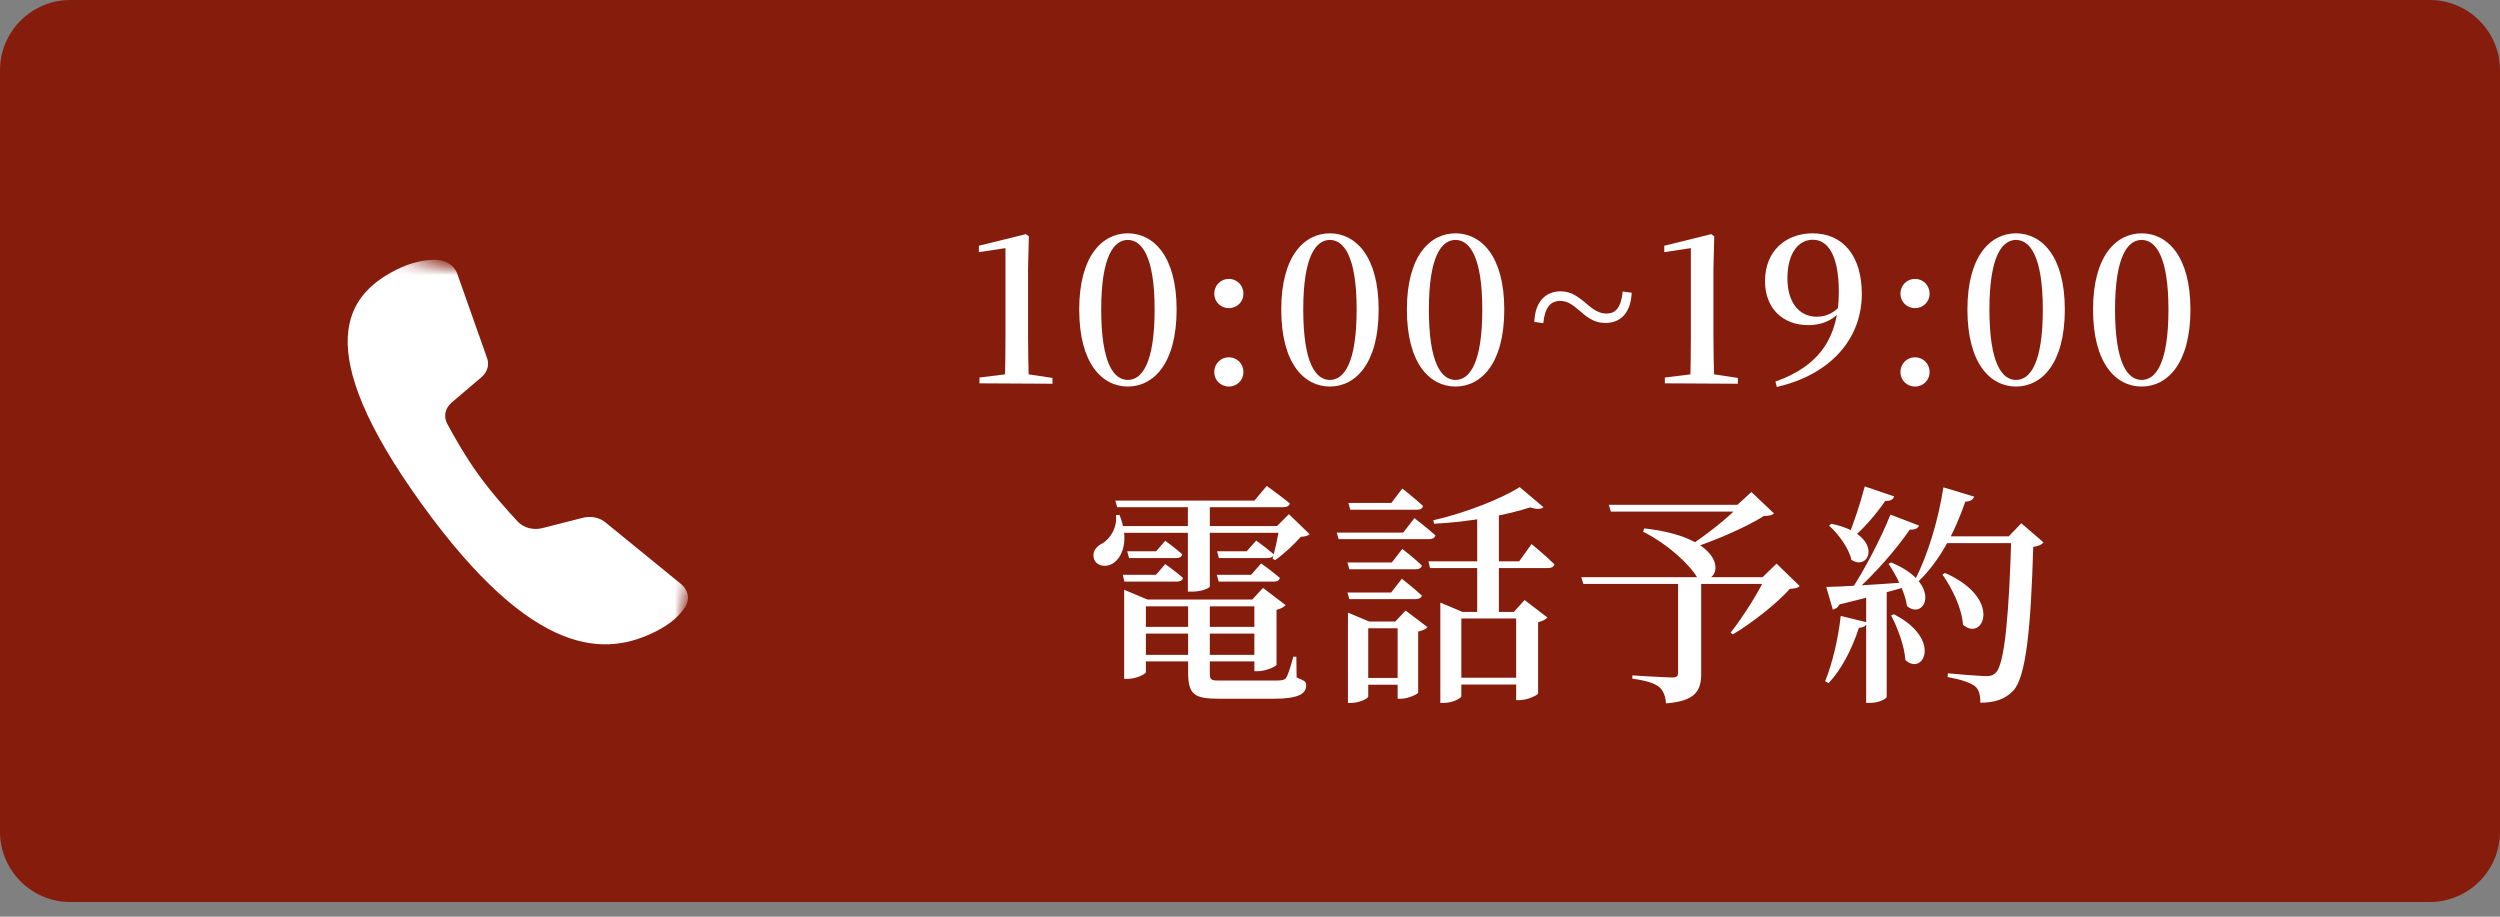
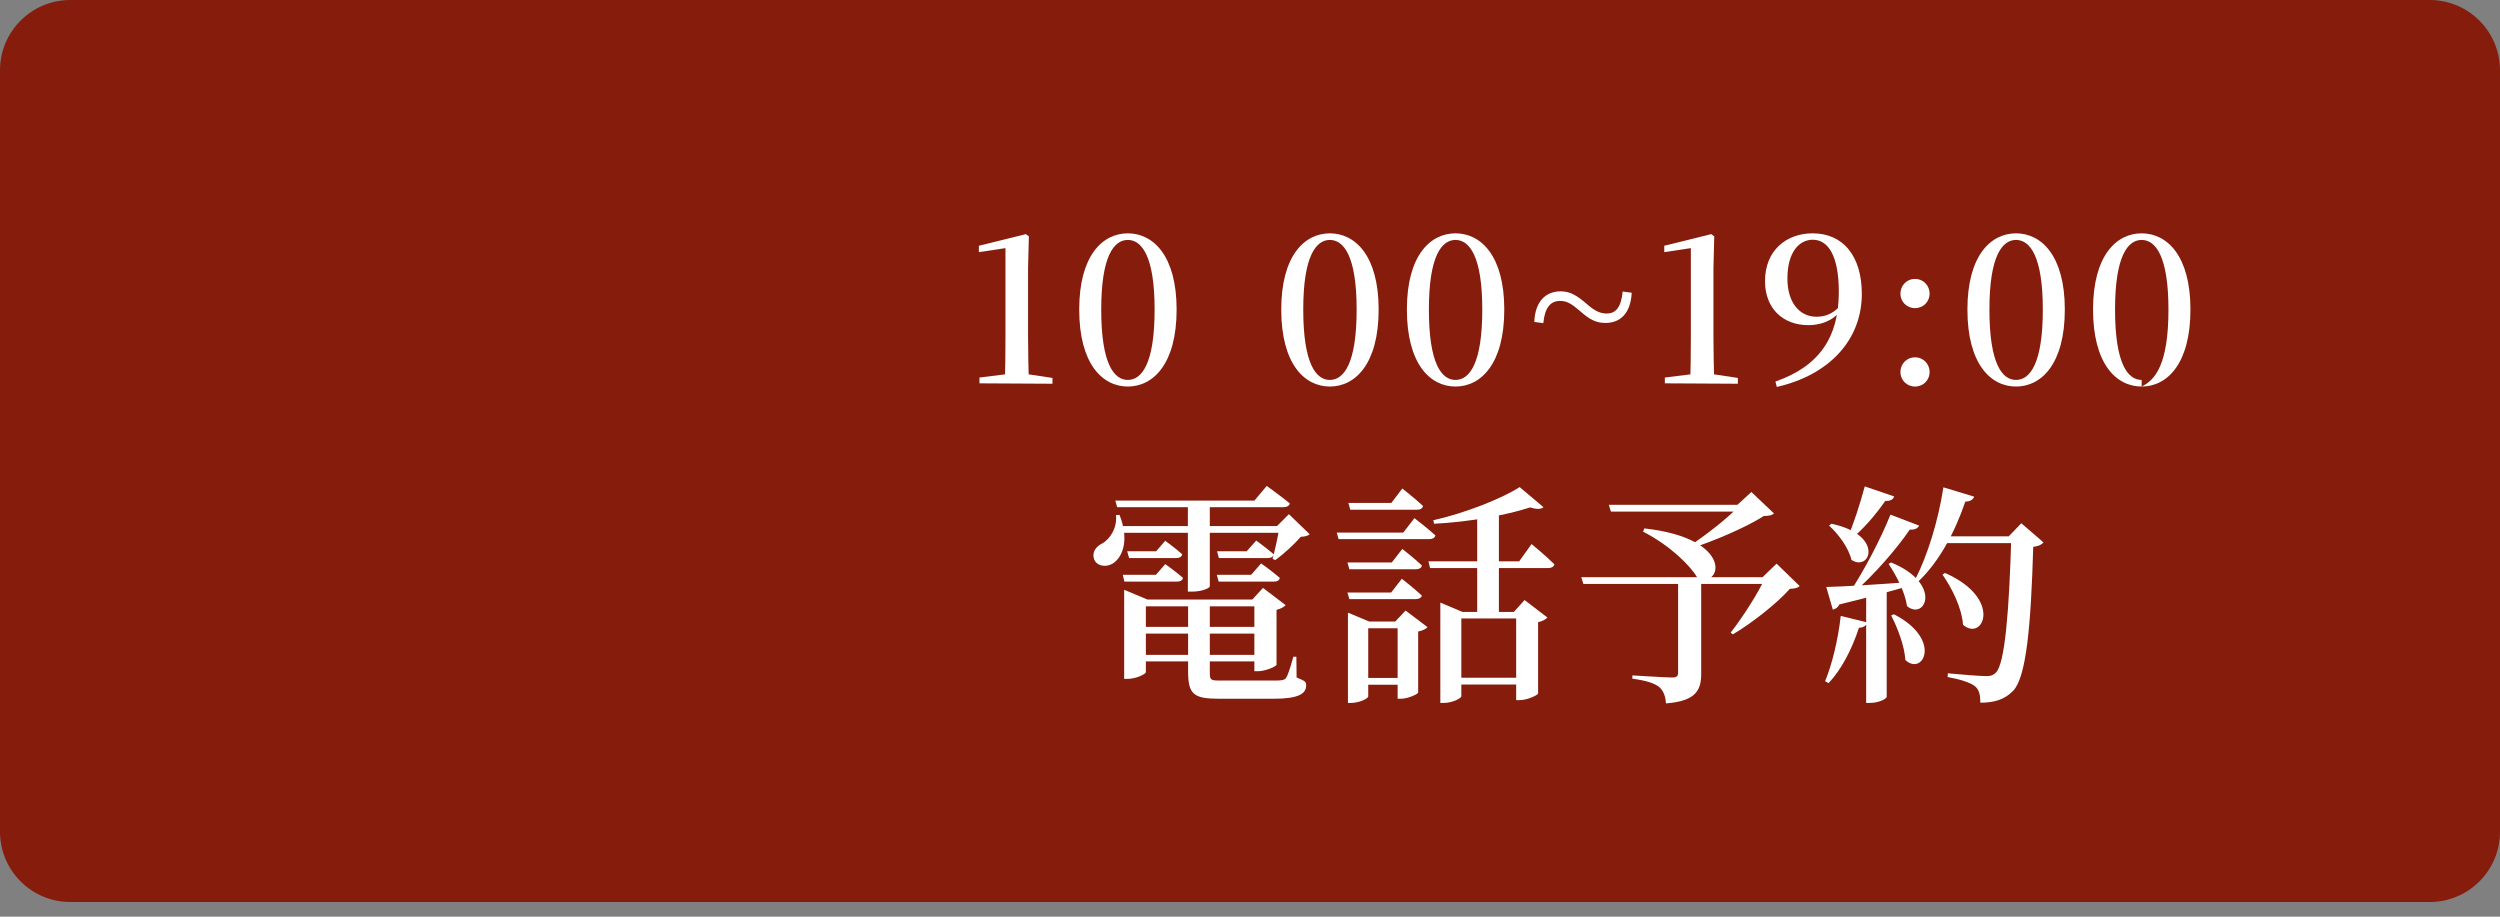
<svg xmlns="http://www.w3.org/2000/svg" width="150" height="55" viewBox="0 0 150 55" fill="none">
  <rect x="0" y="0" width="150" height="55" fill="#808080" stroke="none" />
  <path d="M0 4.222C0 1.89 1.89 0 4.222 0H145.778C148.11 0 150 1.89 150 4.222V49.899C150 52.231 148.11 54.121 145.778 54.121H4.222C1.89 54.121 0 52.231 0 49.899V4.222Z" fill="#851200" fill-opacity="0.91" />
-   <path d="M128.499 23.192C126.975 23.192 125.583 21.836 125.583 18.572C125.583 15.344 126.975 14 128.499 14C130.023 14 131.427 15.344 131.427 18.572C131.427 21.836 130.023 23.192 128.499 23.192ZM128.499 22.796C129.327 22.796 130.107 21.836 130.107 18.572C130.107 15.356 129.327 14.396 128.499 14.396C127.671 14.396 126.903 15.356 126.903 18.572C126.903 21.836 127.671 22.796 128.499 22.796Z" fill="white" />
+   <path d="M128.499 23.192C126.975 23.192 125.583 21.836 125.583 18.572C125.583 15.344 126.975 14 128.499 14C130.023 14 131.427 15.344 131.427 18.572C131.427 21.836 130.023 23.192 128.499 23.192ZC129.327 22.796 130.107 21.836 130.107 18.572C130.107 15.356 129.327 14.396 128.499 14.396C127.671 14.396 126.903 15.356 126.903 18.572C126.903 21.836 127.671 22.796 128.499 22.796Z" fill="white" />
  <path d="M120.961 23.192C119.437 23.192 118.045 21.836 118.045 18.572C118.045 15.344 119.437 14 120.961 14C122.485 14 123.889 15.344 123.889 18.572C123.889 21.836 122.485 23.192 120.961 23.192ZM120.961 22.796C121.789 22.796 122.569 21.836 122.569 18.572C122.569 15.356 121.789 14.396 120.961 14.396C120.133 14.396 119.365 15.356 119.365 18.572C119.365 21.836 120.133 22.796 120.961 22.796Z" fill="white" />
  <path d="M114.901 23.192C114.397 23.192 114.025 22.796 114.025 22.328C114.025 21.836 114.397 21.44 114.901 21.44C115.405 21.44 115.777 21.836 115.777 22.328C115.777 22.796 115.405 23.192 114.901 23.192ZM114.901 18.488C114.397 18.488 114.025 18.092 114.025 17.624C114.025 17.132 114.397 16.736 114.901 16.736C115.405 16.736 115.777 17.132 115.777 17.624C115.777 18.092 115.405 18.488 114.901 18.488Z" fill="white" />
  <path d="M106.609 23.216L106.525 22.892C109.177 21.968 110.329 20.216 110.329 17.516C110.329 15.308 109.669 14.384 108.769 14.384C107.941 14.384 107.245 15.14 107.245 16.712C107.245 18.152 107.965 19.004 108.997 19.004C109.609 19.004 110.089 18.752 110.521 18.224L110.773 18.296H110.665C110.293 19.028 109.525 19.508 108.493 19.508C106.993 19.508 105.901 18.524 105.901 16.868C105.901 15.032 107.173 14 108.757 14C110.593 14 111.709 15.368 111.709 17.636C111.709 20.348 109.813 22.484 106.609 23.216Z" fill="white" />
  <path d="M99.891 23V22.652L101.535 22.448H102.759L104.271 22.676V23.024L99.891 23ZM101.415 23C101.439 22.076 101.451 21.128 101.451 20.216V14.888L99.856 15.128V14.744L102.675 14.048L102.855 14.18L102.807 16.1V20.216C102.807 21.128 102.831 22.076 102.855 23H101.415Z" fill="white" />
  <path d="M95.178 18.212C95.622 18.608 95.97 18.812 96.402 18.812C96.918 18.812 97.266 18.476 97.362 17.492L97.902 17.564C97.842 18.8 97.218 19.376 96.33 19.376C95.73 19.376 95.346 19.148 94.794 18.656C94.29 18.224 94.014 18.056 93.606 18.056C93.054 18.056 92.694 18.416 92.598 19.388L92.058 19.316C92.106 18.068 92.754 17.48 93.642 17.48C94.242 17.48 94.65 17.768 95.178 18.212Z" fill="white" />
  <path d="M87.329 23.192C85.805 23.192 84.413 21.836 84.413 18.572C84.413 15.344 85.805 14 87.329 14C88.853 14 90.257 15.344 90.257 18.572C90.257 21.836 88.853 23.192 87.329 23.192ZM87.329 22.796C88.157 22.796 88.937 21.836 88.937 18.572C88.937 15.356 88.157 14.396 87.329 14.396C86.501 14.396 85.733 15.356 85.733 18.572C85.733 21.836 86.501 22.796 87.329 22.796Z" fill="white" />
  <path d="M79.791 23.192C78.267 23.192 76.875 21.836 76.875 18.572C76.875 15.344 78.267 14 79.791 14C81.315 14 82.719 15.344 82.719 18.572C82.719 21.836 81.315 23.192 79.791 23.192ZM79.791 22.796C80.619 22.796 81.399 21.836 81.399 18.572C81.399 15.356 80.619 14.396 79.791 14.396C78.963 14.396 78.195 15.356 78.195 18.572C78.195 21.836 78.963 22.796 79.791 22.796Z" fill="white" />
-   <path d="M73.731 23.192C73.227 23.192 72.855 22.796 72.855 22.328C72.855 21.836 73.227 21.44 73.731 21.44C74.235 21.44 74.607 21.836 74.607 22.328C74.607 22.796 74.235 23.192 73.731 23.192ZM73.731 18.488C73.227 18.488 72.855 18.092 72.855 17.624C72.855 17.132 73.227 16.736 73.731 16.736C74.235 16.736 74.607 17.132 74.607 17.624C74.607 18.092 74.235 18.488 73.731 18.488Z" fill="white" />
  <path d="M67.669 23.192C66.145 23.192 64.753 21.836 64.753 18.572C64.753 15.344 66.145 14 67.669 14C69.193 14 70.597 15.344 70.597 18.572C70.597 21.836 69.193 23.192 67.669 23.192ZM67.669 22.796C68.497 22.796 69.277 21.836 69.277 18.572C69.277 15.356 68.497 14.396 67.669 14.396C66.841 14.396 66.073 15.356 66.073 18.572C66.073 21.836 66.841 22.796 67.669 22.796Z" fill="white" />
  <path d="M58.768 23V22.652L60.412 22.448H61.636L63.148 22.676V23.024L58.768 23ZM60.292 23C60.316 22.076 60.328 21.128 60.328 20.216V14.888L58.732 15.128V14.744L61.552 14.048L61.732 14.18L61.684 16.1V20.216C61.684 21.128 61.708 22.076 61.732 23H60.292Z" fill="white" />
  <path d="M116.604 29.24L118.452 29.8C118.382 29.968 118.228 30.094 117.92 30.094C117.262 32.026 116.31 33.734 115.12 34.868L114.924 34.742C115.638 33.356 116.296 31.256 116.604 29.24ZM116.702 34.378C120.202 35.918 118.984 38.536 117.78 37.486C117.71 36.464 117.108 35.274 116.548 34.476L116.702 34.378ZM116.786 32.18H121.35V32.586H116.576L116.786 32.18ZM120.678 32.18H120.524L121.28 31.396L122.61 32.544C122.498 32.684 122.316 32.768 121.994 32.81C121.854 37.612 121.574 40.622 120.79 41.448C120.3 41.952 119.698 42.162 118.816 42.162C118.83 41.728 118.746 41.378 118.508 41.182C118.242 40.958 117.57 40.748 116.856 40.622L116.87 40.398C117.626 40.468 118.788 40.566 119.166 40.566C119.446 40.566 119.572 40.524 119.74 40.37C120.3 39.866 120.552 36.604 120.678 32.18ZM111.886 29.184L113.65 29.786C113.594 29.954 113.426 30.08 113.118 30.052C112.516 30.92 111.76 31.788 111.06 32.348L110.864 32.236C111.2 31.48 111.592 30.276 111.886 29.184ZM113.426 30.878L115.148 31.536C115.078 31.69 114.896 31.802 114.588 31.774C113.818 32.908 112.474 34.462 111.214 35.568H110.962C111.844 34.252 112.866 32.292 113.426 30.878ZM109.576 35.218C110.444 35.204 112.488 35.078 114.588 34.924L114.602 35.134C113.608 35.428 112.222 35.82 110.36 36.268C110.276 36.45 110.122 36.548 109.968 36.576L109.576 35.218ZM109.884 31.424C113.076 32.096 112.222 34.336 111.088 33.594C110.92 32.866 110.29 32.026 109.744 31.536L109.884 31.424ZM113.468 33.748C116.59 35.036 115.498 37.262 114.42 36.366C114.308 35.526 113.762 34.504 113.314 33.832L113.468 33.748ZM113.636 36.856C116.576 38.368 115.372 40.594 114.322 39.6C114.266 38.732 113.846 37.654 113.468 36.926L113.636 36.856ZM111.97 35.47L113.202 35.372V41.812C113.202 41.896 112.796 42.176 112.18 42.176H111.97V35.47ZM110.444 36.954L112.04 37.346C111.984 37.528 111.83 37.654 111.536 37.668C111.116 38.956 110.486 40.174 109.716 40.986L109.506 40.874C109.926 39.852 110.29 38.368 110.444 36.954Z" fill="white" />
  <path d="M100.686 34.63H102.072V40.412C102.072 41.378 101.792 42.064 99.958 42.204C99.93 41.77 99.804 41.434 99.538 41.21C99.258 41 98.838 40.846 97.942 40.72V40.524C97.942 40.524 99.944 40.65 100.322 40.65C100.602 40.65 100.686 40.566 100.686 40.37V34.63ZM98.656 31.704C104.214 32.32 103.248 35.4 101.834 34.644C101.414 33.944 100.224 32.74 98.586 31.9L98.656 31.704ZM104.41 30.29H104.242L105.082 29.52L106.44 30.808C106.314 30.92 106.16 30.948 105.824 30.962C104.76 31.648 102.772 32.488 101.414 32.922L101.288 32.81C102.282 32.166 103.766 31.018 104.41 30.29ZM105.922 34.63H105.754L106.594 33.818L107.98 35.162C107.868 35.274 107.714 35.316 107.392 35.33C106.608 36.212 105.11 37.388 103.976 38.06L103.836 37.962C104.55 37.052 105.516 35.554 105.922 34.63ZM96.528 30.29H105.054V30.696H96.654L96.528 30.29ZM94.876 34.63H106.734V35.036H95.002L94.876 34.63Z" fill="white" />
  <path d="M85.706 33.678H91.152L91.894 32.642C91.894 32.642 92.762 33.356 93.266 33.86C93.224 34.014 93.084 34.084 92.888 34.084H85.804L85.706 33.678ZM86.42 36.716V36.156L87.75 36.716H91.628V37.108H87.68V41.77C87.68 41.896 87.148 42.176 86.616 42.176H86.42V36.716ZM90.97 36.716H90.83L91.474 36.002L92.846 37.052C92.762 37.15 92.552 37.276 92.286 37.332V41.602C92.272 41.714 91.628 42.008 91.18 42.008H90.97V36.716ZM87.134 40.664H91.586V41.07H87.134V40.664ZM91.18 29.226L92.608 30.43C92.482 30.556 92.202 30.57 91.81 30.444C90.396 30.906 88.128 31.326 86.042 31.424L86 31.214C87.876 30.794 90.088 29.926 91.18 29.226ZM88.632 30.78L89.934 30.304V36.842C89.934 36.842 89.528 36.842 88.856 36.842H88.632V30.78ZM80.904 30.178H83.48L84.138 29.31C84.138 29.31 84.922 29.926 85.384 30.36C85.342 30.514 85.216 30.584 85.02 30.584H81.016L80.904 30.178ZM80.848 33.748H83.508L84.138 32.936C84.138 32.936 84.88 33.51 85.314 33.93C85.286 34.084 85.146 34.154 84.964 34.154H80.96L80.848 33.748ZM80.848 35.554H83.466L84.11 34.728C84.11 34.728 84.852 35.302 85.314 35.736C85.272 35.876 85.132 35.946 84.95 35.946H80.96L80.848 35.554ZM80.204 31.956H84.194L84.866 31.088C84.866 31.088 85.65 31.69 86.126 32.124C86.084 32.278 85.944 32.348 85.762 32.348H80.316L80.204 31.956ZM80.876 37.29V36.758L82.15 37.29H84.53V37.696H82.094V41.784C82.094 41.91 81.562 42.176 81.058 42.176H80.876V37.29ZM83.858 37.29H83.718L84.334 36.632L85.65 37.626C85.566 37.738 85.356 37.836 85.09 37.892V41.546C85.09 41.644 84.474 41.924 84.068 41.924H83.858V37.29ZM81.478 40.678H84.516V41.084H81.478V40.678Z" fill="white" />
  <path d="M67.17 31.564H77.572V31.97H67.17V31.564ZM66.96 30.906L67.17 30.892C67.772 32.404 67.352 33.44 66.778 33.804C66.386 34.056 65.812 33.986 65.644 33.552C65.504 33.132 65.756 32.796 66.12 32.614C66.596 32.362 67.044 31.662 66.96 30.906ZM76.774 31.564H76.62L77.334 30.85L78.58 32.054C78.468 32.152 78.314 32.194 78.048 32.208C77.67 32.642 77.012 33.258 76.508 33.608L76.354 33.524C76.508 32.978 76.704 32.068 76.774 31.564ZM66.918 30.038H75.262L76.004 29.156C76.004 29.156 76.844 29.758 77.39 30.206C77.348 30.36 77.208 30.43 77.012 30.43H67.03L66.918 30.038ZM67.632 33.076H69.368L69.914 32.446C69.914 32.446 70.53 32.894 70.936 33.258C70.894 33.412 70.768 33.482 70.586 33.482H67.744L67.632 33.076ZM67.366 34.49H69.354L69.914 33.846C69.914 33.846 70.572 34.308 70.978 34.672C70.95 34.826 70.81 34.896 70.628 34.896H67.464L67.366 34.49ZM73.022 33.076H74.8L75.374 32.432C75.374 32.432 76.004 32.894 76.424 33.258C76.396 33.412 76.256 33.482 76.06 33.482H73.134L73.022 33.076ZM73.008 34.49H75.066L75.668 33.804C75.668 33.804 76.354 34.294 76.788 34.672C76.76 34.826 76.634 34.896 76.438 34.896H73.12L73.008 34.49ZM71.272 30.038H72.588V35.19C72.588 35.26 72.182 35.498 71.51 35.498H71.272V30.038ZM68.15 37.612H75.864V38.018H68.15V37.612ZM68.15 39.292H75.864V39.684H68.15V39.292ZM67.45 35.974V35.386L68.85 35.974H75.906V36.38H68.752V40.328C68.752 40.44 68.178 40.734 67.632 40.734H67.45V35.974ZM75.262 35.974H75.136L75.78 35.274L77.138 36.31C77.054 36.408 76.844 36.534 76.592 36.59V39.88C76.578 39.992 75.92 40.272 75.486 40.272H75.262V35.974ZM71.286 36.002H72.588V40.342C72.588 40.804 72.644 40.832 73.204 40.832H76.508C76.872 40.832 77.04 40.818 77.152 40.692C77.264 40.538 77.404 40.118 77.6 39.404H77.782L77.796 40.65C78.314 40.86 78.37 40.902 78.37 41.126C78.37 41.616 77.922 41.924 76.438 41.924H73.148C71.608 41.924 71.286 41.658 71.286 40.272V36.002Z" fill="white" />
  <mask id="mask0_750_1023" style="mask-type:luminance" maskUnits="userSpaceOnUse" x="15" y="14" width="31" height="27">
    <path d="M19.292 18.007C19.911 15.898 22.045 14.618 24.197 15.062L41.82 18.705C44.237 19.204 45.712 21.662 45.017 24.03L41.017 37.642C40.397 39.75 38.264 41.031 36.112 40.586L18.488 36.944C16.071 36.444 14.596 33.987 15.292 31.619L19.292 18.007Z" fill="white" />
  </mask>
  <g mask="url(#mask0_750_1023)">
    <mask id="mask1_750_1023" style="mask-type:luminance" maskUnits="userSpaceOnUse" x="15" y="14" width="31" height="27">
-       <path d="M19.292 18.007C19.911 15.898 22.045 14.618 24.197 15.062L41.82 18.705C44.237 19.204 45.712 21.662 45.017 24.03L41.017 37.642C40.397 39.75 38.264 41.031 36.112 40.586L18.488 36.944C16.071 36.444 14.596 33.987 15.292 31.619L19.292 18.007Z" fill="white" />
-     </mask>
+       </mask>
    <g mask="url(#mask1_750_1023)">
      <path d="M36.322 31.34C35.964 31.047 35.447 30.946 34.969 31.067L32.547 31.686C32.004 31.824 31.421 31.675 31.07 31.301C30.466 30.655 29.501 29.579 28.709 28.481C27.919 27.384 27.231 26.168 26.829 25.418C26.598 24.984 26.71 24.482 27.109 24.144L28.888 22.631C29.24 22.334 29.37 21.897 29.228 21.496L27.432 16.414C27.259 15.922 26.724 15.587 26.112 15.586C25.518 15.585 24.708 15.713 23.755 16.197C20.778 17.707 18.516 20.825 25.286 30.218C32.059 39.612 36.401 39.382 39.379 37.871C40.333 37.388 40.844 36.844 41.12 36.401C41.401 35.948 41.3 35.399 40.862 35.041C39.769 34.151 37.415 32.231 36.322 31.34Z" fill="white" />
    </g>
  </g>
</svg>